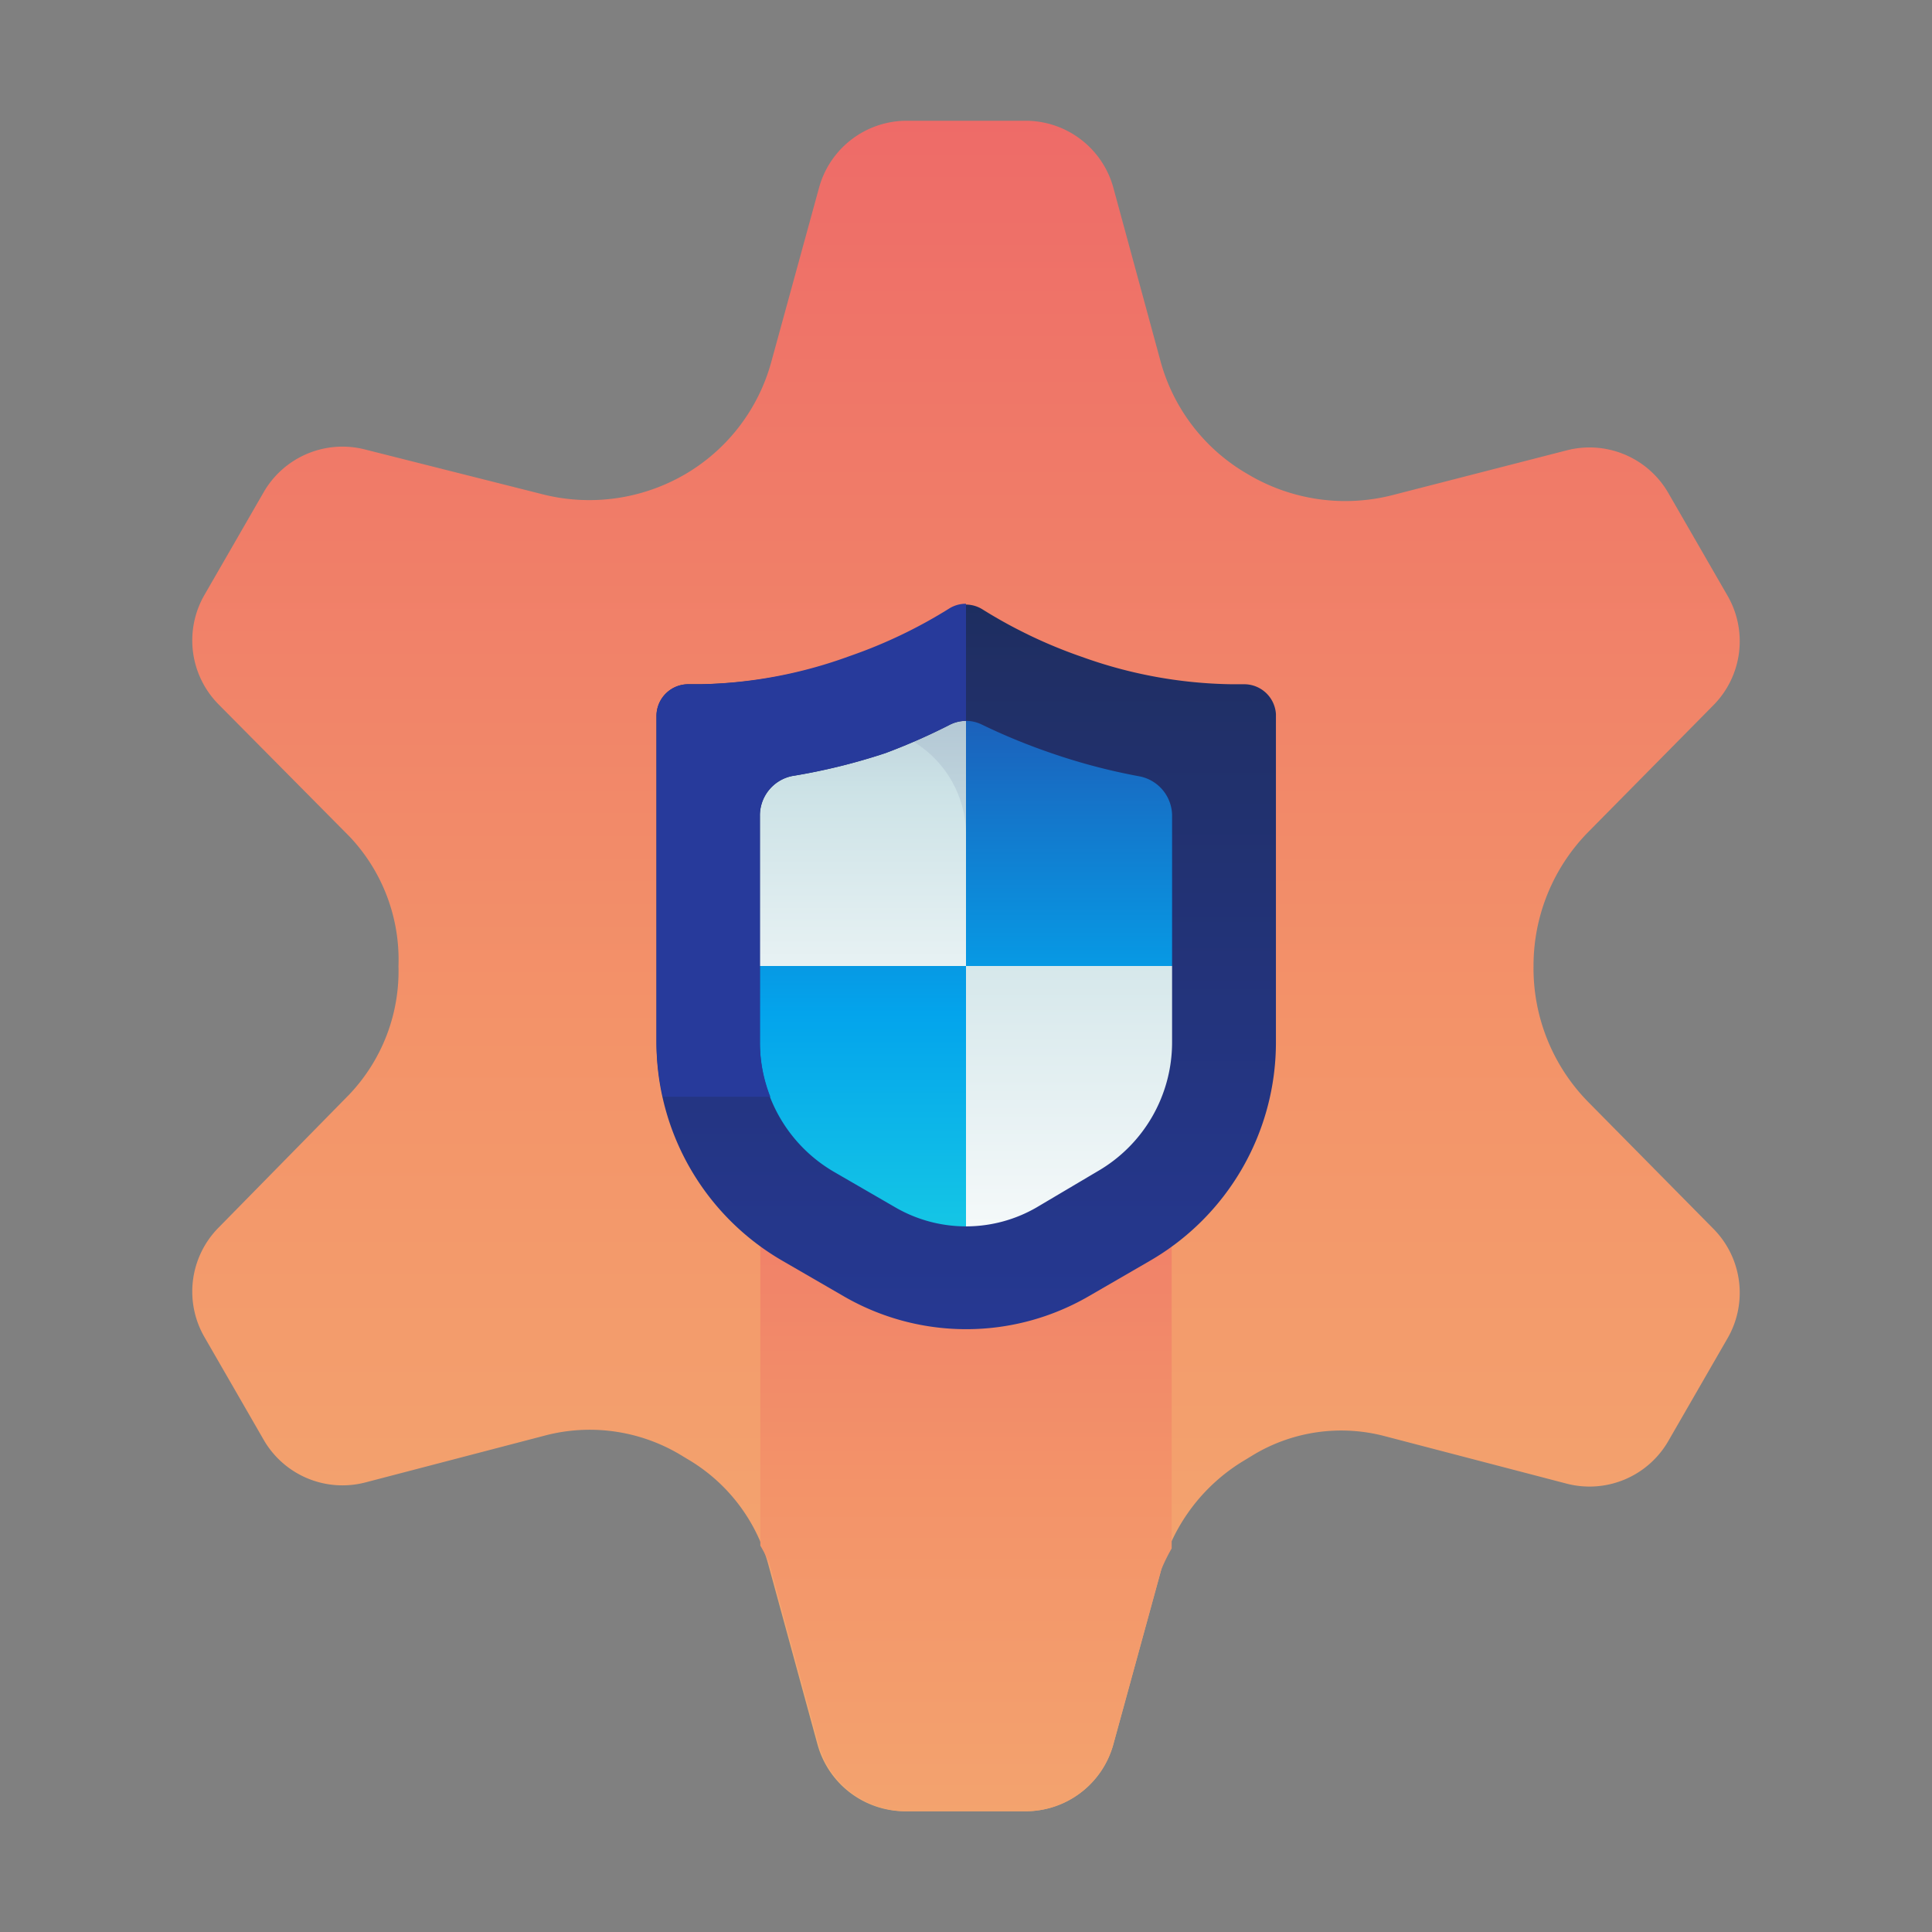
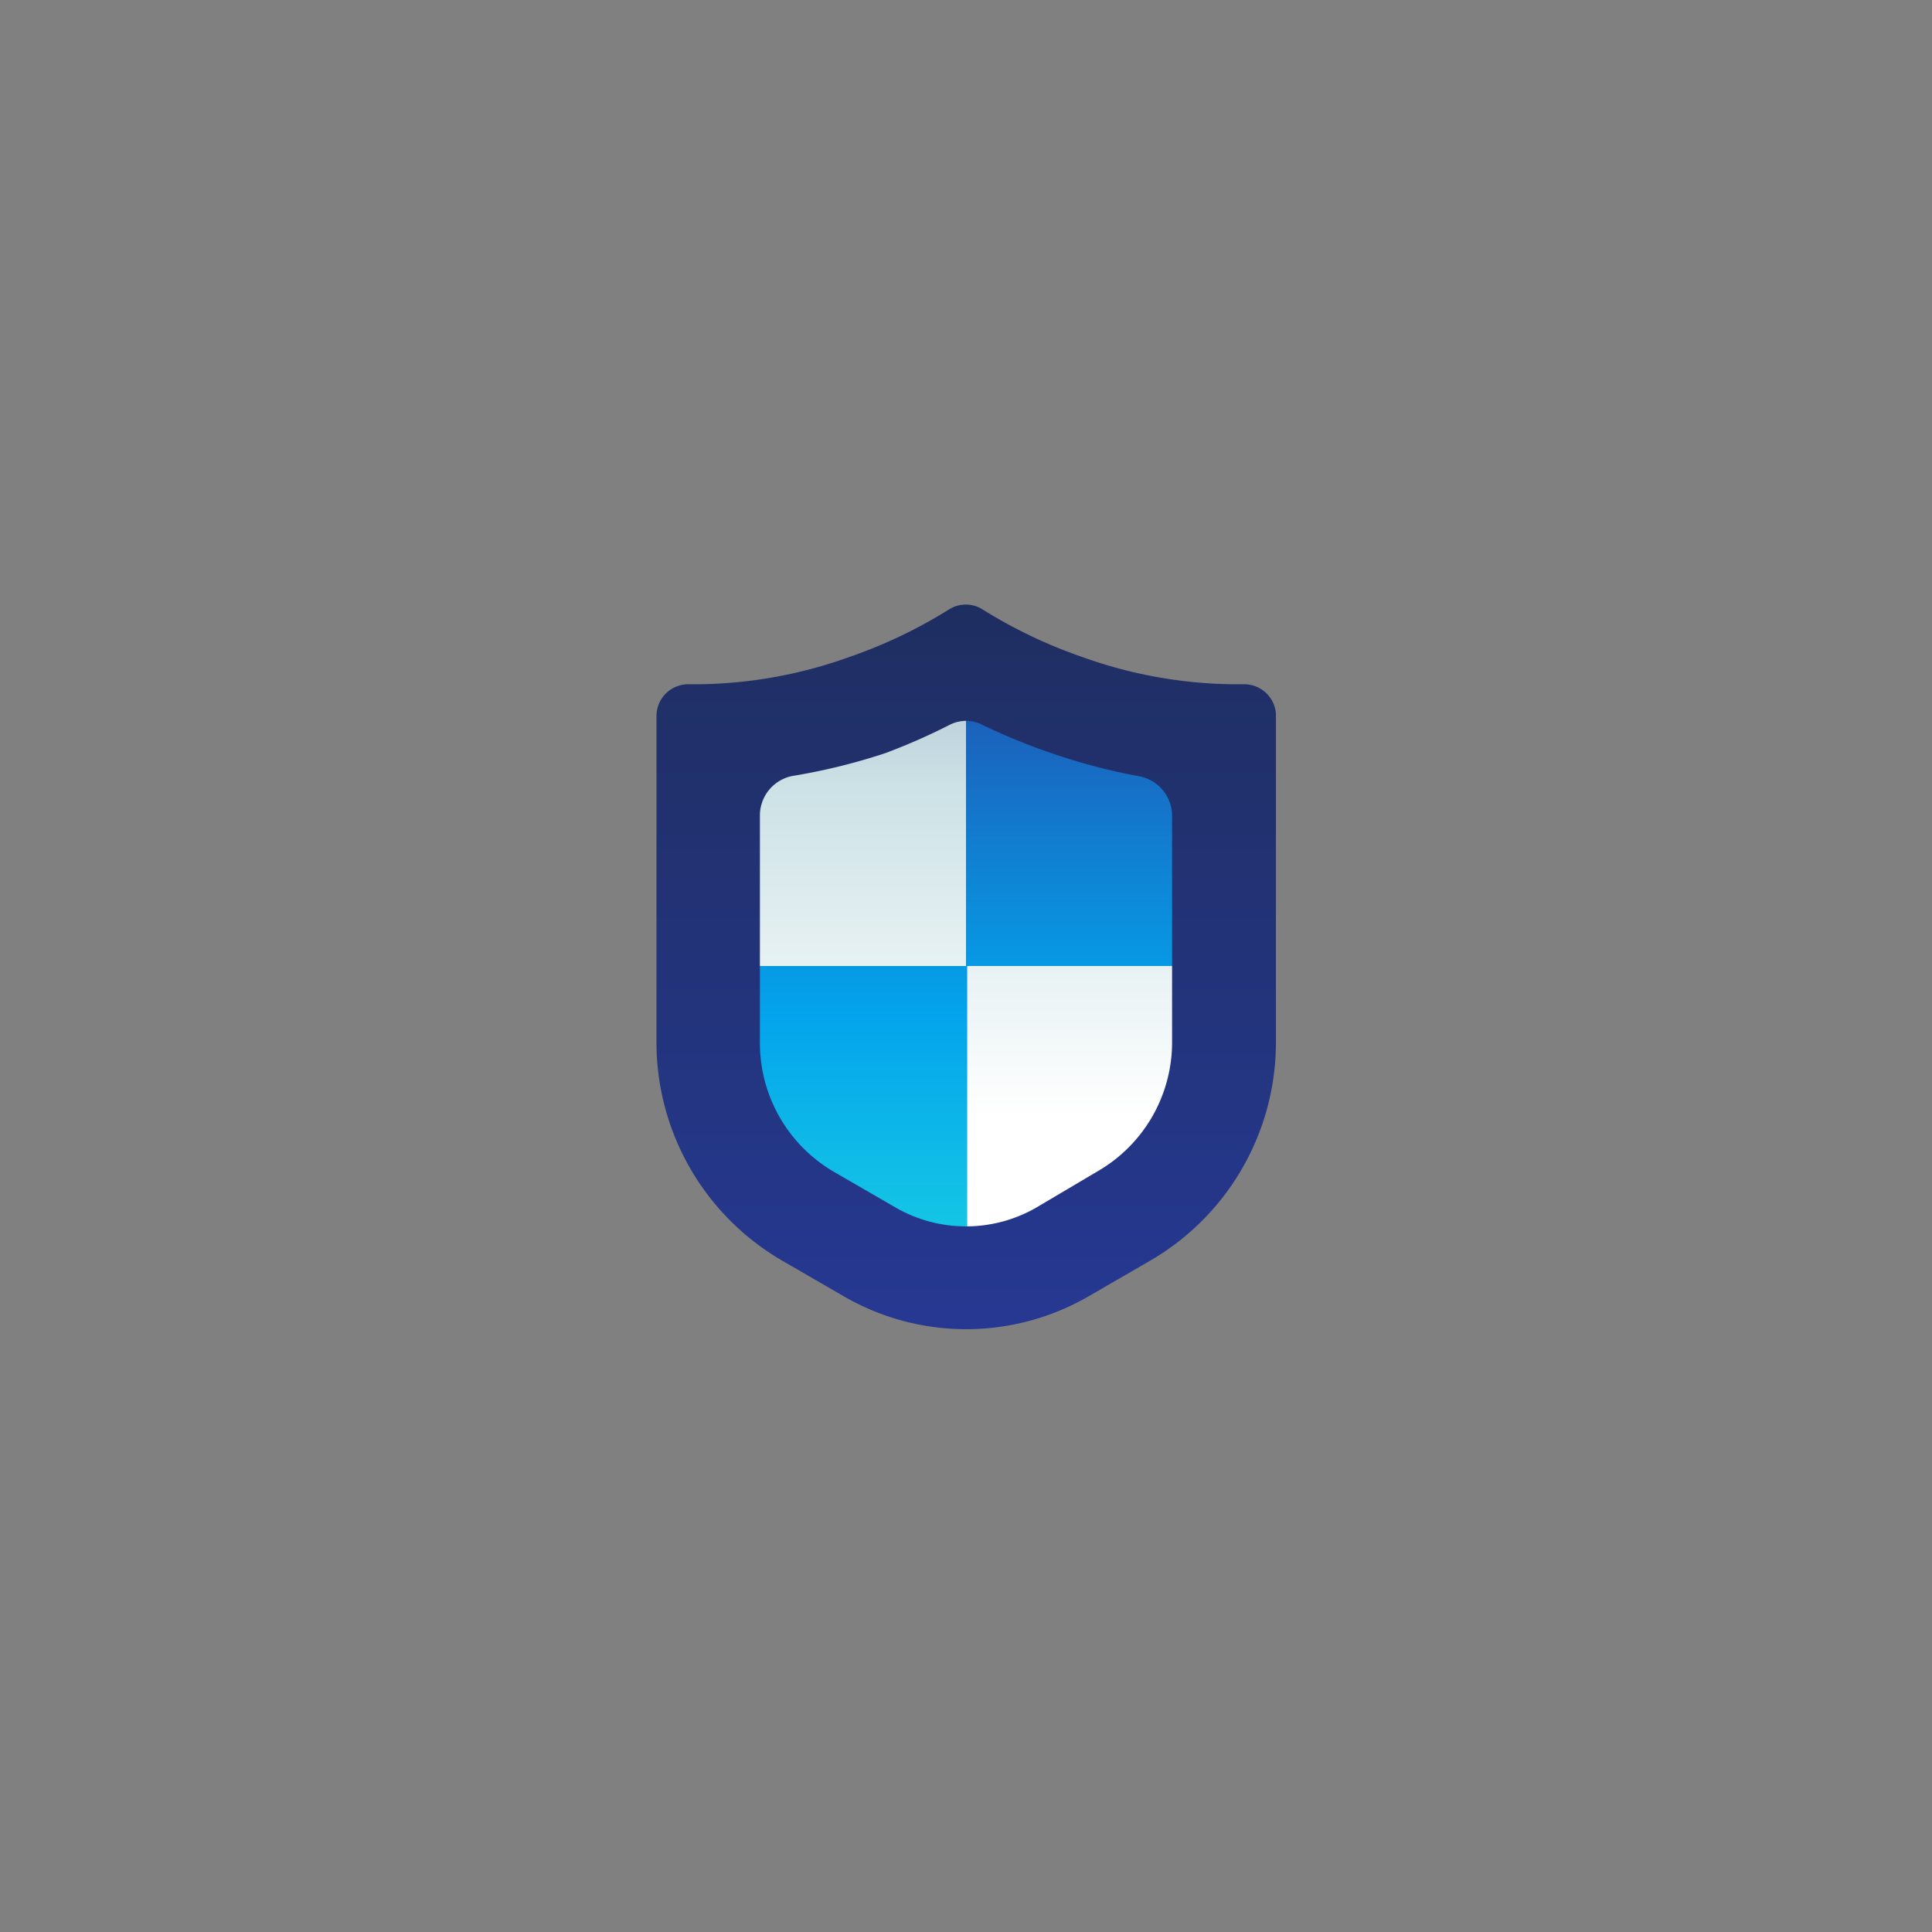
<svg xmlns="http://www.w3.org/2000/svg" xmlns:xlink="http://www.w3.org/1999/xlink" id="ART" viewBox="0 0 48 48">
  <rect x="0" y="0" width="48" height="48" fill="#808080" stroke="none" />
  <defs>
    <style>.cls-1{fill:url(#linear-gradient);}.cls-2{fill:url(#linear-gradient-2);}.cls-3{fill:url(#linear-gradient-3);}.cls-4{fill:url(#linear-gradient-4);}.cls-5{fill:url(#linear-gradient-5);}.cls-6{fill:url(#linear-gradient-6);}.cls-7{fill:url(#linear-gradient-7);}.cls-8{fill:url(#linear-gradient-8);}.cls-9{fill:url(#linear-gradient-9);}</style>
    <linearGradient id="linear-gradient" x1="24" y1="66.22" x2="24" y2="-16.75" gradientUnits="userSpaceOnUse">
      <stop offset="0" stop-color="#f3c57a" />
      <stop offset="0.49" stop-color="#f39369" />
      <stop offset="1" stop-color="#e94867" />
    </linearGradient>
    <linearGradient id="linear-gradient-2" x1="24" y1="62.5" x2="24" y2="10.32" xlink:href="#linear-gradient" />
    <linearGradient id="linear-gradient-3" x1="24" y1="22.37" x2="24" y2="-0.94" xlink:href="#linear-gradient" />
    <linearGradient id="linear-gradient-4" x1="24" y1="27.79" x2="24" y2="12.01" gradientUnits="userSpaceOnUse">
      <stop offset="0" stop-color="#fff" />
      <stop offset="0.52" stop-color="#cce2e6" />
      <stop offset="1" stop-color="#8fa1bb" />
    </linearGradient>
    <linearGradient id="linear-gradient-5" x1="20.98" y1="36.08" x2="20.98" y2="15.1" gradientUnits="userSpaceOnUse">
      <stop offset="0" stop-color="#27e9de" />
      <stop offset="0.52" stop-color="#03a4ec" />
      <stop offset="1" stop-color="#2547a8" />
    </linearGradient>
    <linearGradient id="linear-gradient-6" x1="24.17" y1="32.72" x2="24.17" y2="11.95" xlink:href="#linear-gradient-4" />
    <linearGradient id="linear-gradient-7" x1="27.02" y1="36.08" x2="27.02" y2="15.1" xlink:href="#linear-gradient-5" />
    <linearGradient id="linear-gradient-8" x1="24" y1="36.22" x2="24" y2="1.04" gradientUnits="userSpaceOnUse">
      <stop offset="0" stop-color="#273a9b" />
      <stop offset="0.56" stop-color="#202f65" />
      <stop offset="1" stop-color="#021e2f" />
    </linearGradient>
    <linearGradient id="linear-gradient-9" x1="24.84" y1="23" x2="36.79" y2="27.89" xlink:href="#linear-gradient-8" />
  </defs>
  <title>security, settings, safety, protection, shield</title>
-   <path class="cls-1" d="M38.1,24v0a4.74,4.74,0,0,1,1.37-3.34l3.1-3.14a2.26,2.26,0,0,0,.35-2.72l-1.47-2.55a2.26,2.26,0,0,0-2.53-1.06L34.6,12.3A4.73,4.73,0,0,1,31,11.78l0,0A4.65,4.65,0,0,1,28.84,9L27.66,4.66A2.26,2.26,0,0,0,25.47,3H22.53a2.26,2.26,0,0,0-2.18,1.66L19.16,9a4.65,4.65,0,0,1-2.1,2.76l0,0a4.73,4.73,0,0,1-3.62.51L9.08,11.17a2.26,2.26,0,0,0-2.53,1.06L5.08,14.78a2.26,2.26,0,0,0,.35,2.72l3.26,3.29A4.45,4.45,0,0,1,9.9,24v0a4.45,4.45,0,0,1-1.22,3.19L5.43,30.5a2.26,2.26,0,0,0-.35,2.72l1.47,2.55a2.26,2.26,0,0,0,2.53,1.06l4.52-1.18a4.39,4.39,0,0,1,3.38.54l.1.06a4.37,4.37,0,0,1,2,2.59l1.23,4.5A2.26,2.26,0,0,0,22.53,45h2.95a2.26,2.26,0,0,0,2.18-1.66L28.85,39a4.58,4.58,0,0,1,2.07-2.72l.23-.14a4.24,4.24,0,0,1,3.25-.46l4.52,1.18a2.26,2.26,0,0,0,2.53-1.06l1.47-2.55a2.26,2.26,0,0,0-.35-2.72l-3.1-3.14A4.74,4.74,0,0,1,38.1,24Z" />
-   <path class="cls-2" d="M18.89,38.4a3.93,3.93,0,0,1,.22.43l1.23,4.5A2.26,2.26,0,0,0,22.53,45h2.95a2.26,2.26,0,0,0,2.18-1.66L28.85,39a4.44,4.44,0,0,1,.26-.53V24H18.89Z" />
  <circle class="cls-3" cx="24" cy="24" r="6.79" />
  <path class="cls-4" d="M26.61,17a11,11,0,0,1-2.23-1.07.7.7,0,0,0-.75,0A11,11,0,0,1,21.39,17a10.16,10.16,0,0,1-3.61.61.71.71,0,0,0-.75.71v7.4a5.68,5.68,0,0,0,2.84,4.92l1.38.8a5.5,5.5,0,0,0,5.5,0l1.38-.8A5.68,5.68,0,0,0,31,25.72v-7.4a.71.71,0,0,0-.75-.71A10.16,10.16,0,0,1,26.61,17Z" />
  <path class="cls-5" d="M18,24v4.85a5.68,5.68,0,0,0,1.9,1.79l1.38.8a5.5,5.5,0,0,0,2.75.74V24Z" />
-   <path class="cls-6" d="M30.22,17.62h-.35A10.42,10.42,0,0,1,26.61,17a11,11,0,0,1-2.23-1.07.63.63,0,0,0-.7,0A11,11,0,0,1,21.45,17a10.43,10.43,0,0,1-3.25.61h-.37a.72.72,0,0,0-.46.16l4.1.27A2.71,2.71,0,0,1,24,20.75V32.17a5.5,5.5,0,0,0,2.75-.74l1.38-.8A5.68,5.68,0,0,0,31,25.72v-7.4A.71.71,0,0,0,30.22,17.62Z" />
  <path class="cls-7" d="M30,17.61A10.26,10.26,0,0,1,26.61,17a11,11,0,0,1-2.23-1.07.7.7,0,0,0-.38-.11h0V24h6Z" />
  <path class="cls-8" d="M30.93,17H30.6a11.42,11.42,0,0,1-3.72-.68,12.11,12.11,0,0,1-2.47-1.18.78.78,0,0,0-.83,0,12.11,12.11,0,0,1-2.47,1.18A11.42,11.42,0,0,1,17.4,17h-.29a.79.79,0,0,0-.8.78V25.9a6.27,6.27,0,0,0,3.14,5.43l1.52.88a6.07,6.07,0,0,0,6.07,0l1.52-.88a6.27,6.27,0,0,0,3.14-5.43V17.74A.79.79,0,0,0,30.93,17ZM29.12,25.9a3.7,3.7,0,0,1-1.85,3.2L25.75,30a3.5,3.5,0,0,1-3.5,0l-1.52-.88a3.7,3.7,0,0,1-1.85-3.2V20.28a1,1,0,0,1,.8-1A15.08,15.08,0,0,0,22,18.71,15.23,15.23,0,0,0,23.61,18a.89.89,0,0,1,.78,0,15.24,15.24,0,0,0,1.64.68,15.09,15.09,0,0,0,2.29.61,1,1,0,0,1,.8,1Z" />
-   <path class="cls-9" d="M18.88,25.9V20.28a1,1,0,0,1,.8-1A15.08,15.08,0,0,0,22,18.71,15.24,15.24,0,0,0,23.61,18a.89.89,0,0,1,.39-.09V15h0a.78.78,0,0,0-.42.12,12.11,12.11,0,0,1-2.47,1.18A11.42,11.42,0,0,1,17.4,17h-.29a.79.79,0,0,0-.8.78V25.9a6.24,6.24,0,0,0,.16,1.35h2.67A3.69,3.69,0,0,1,18.88,25.9Z" />
</svg>